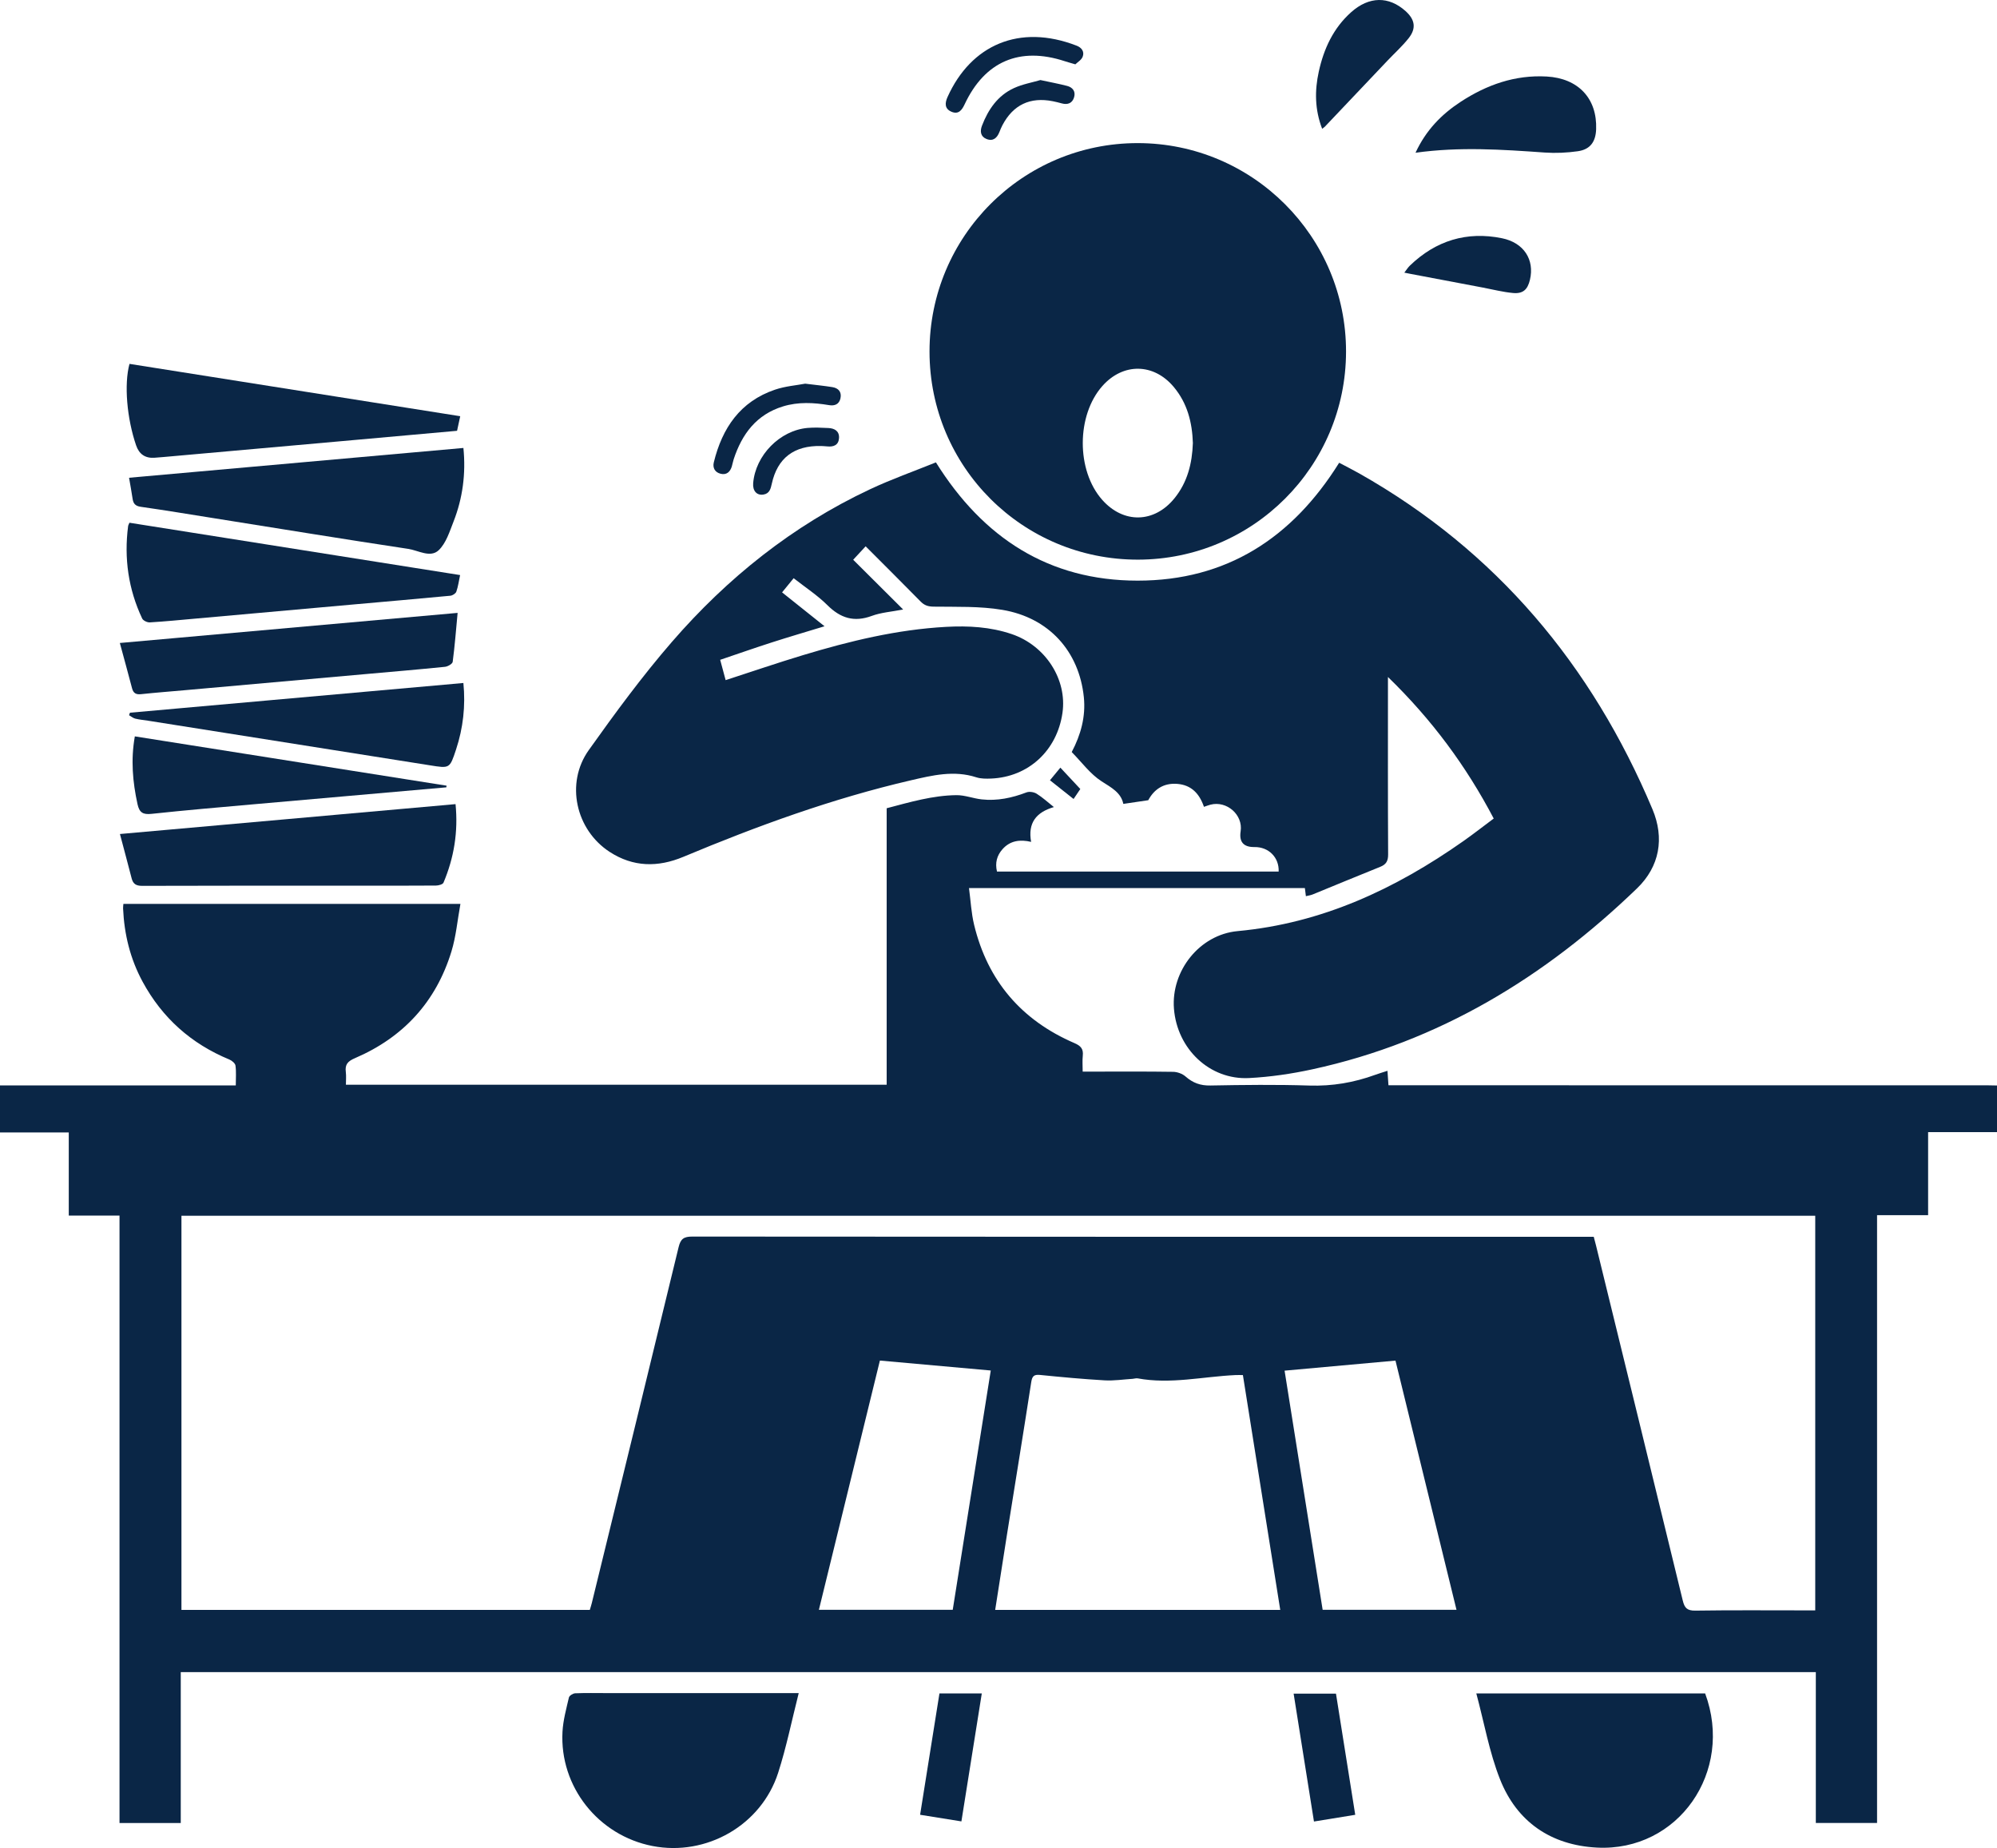
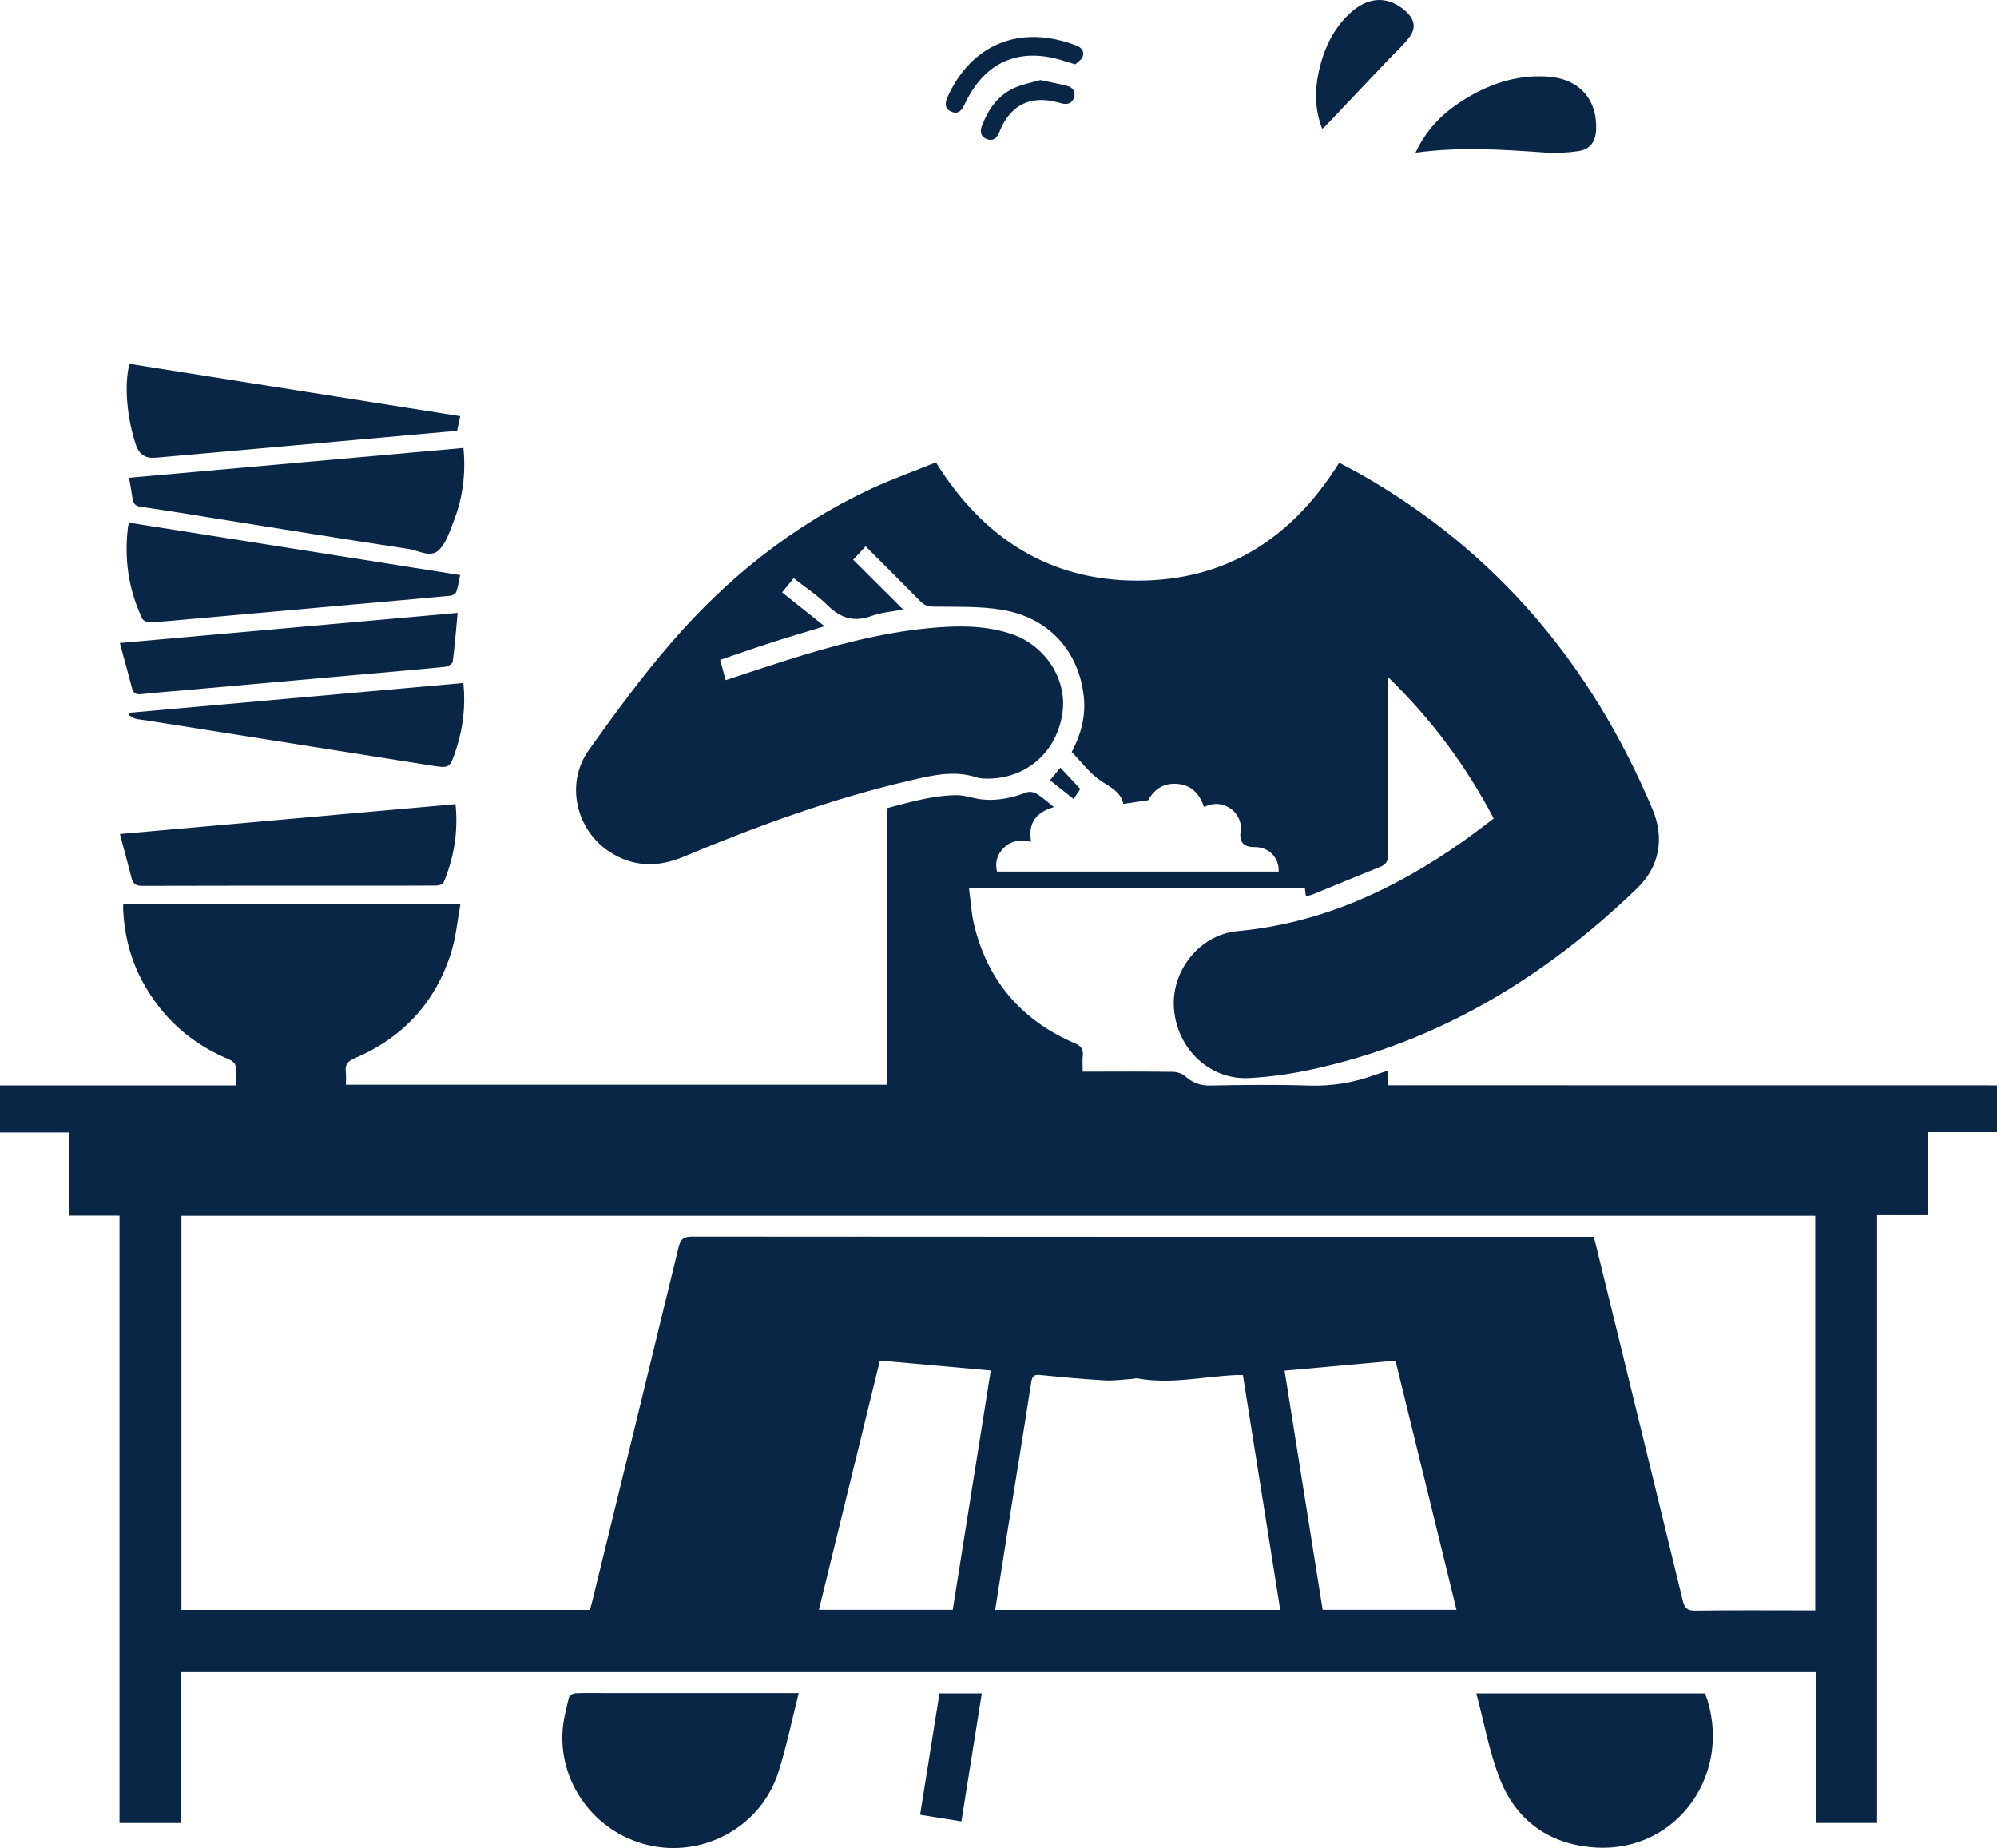
<svg xmlns="http://www.w3.org/2000/svg" id="Layer_2" viewBox="0 0 385 356.207">
  <defs>
    <style>
      .cls-1 {
        fill: #0a2646;
      }
    </style>
  </defs>
  <g id="Layer_1-2" data-name="Layer_1">
    <g>
      <path class="cls-1" d="M385,218.214h-13.28v16.011h-9.842v117.155h-11.807v-29.081H34.848v29.09h-11.807v-117.079h-9.783v-16.029H0v-9.062h45.456c0-1.402.11-2.632-.057-3.824-.062-.447-.698-.973-1.19-1.176-7.346-3.035-12.933-8.012-16.72-15.001-2.386-4.404-3.54-9.14-3.761-14.122-.011-.254.035-.511.062-.875h64.976c-.578,3.162-.842,6.263-1.733,9.173-2.973,9.716-9.289,16.574-18.609,20.57-1.391.597-1.939,1.219-1.754,2.658.1.776.018,1.575.018,2.463h104.252v-53.293c4.523-1.193,8.881-2.471,13.442-2.525,1.621-.019,3.239.637,4.877.816,2.981.326,5.834-.276,8.627-1.345.553-.211,1.435-.076,1.953.243,1.126.695,2.114,1.613,3.339,2.583-3.442,1.002-5.047,3.084-4.39,6.708-2.12-.5-4.054-.263-5.545,1.443-1.05,1.201-1.432,2.595-1.036,4.28h54.305c.111-2.714-1.919-4.761-4.661-4.724-2.101.028-2.99-.98-2.671-3.028.495-3.177-2.66-5.962-5.828-5.138-.404.105-.794.263-1.241.413-.867-2.523-2.408-4.211-5.153-4.425-2.667-.208-4.481,1.084-5.585,3.149-1.641.242-3.128.462-4.808.71-.44-2.173-2.277-3.126-4.183-4.347-2.193-1.405-3.827-3.683-5.766-5.646,1.747-3.308,2.727-6.829,2.336-10.601-.916-8.827-6.732-15.303-15.719-16.809-4.329-.726-8.821-.557-13.241-.618-1.077-.015-1.778-.245-2.502-.982-3.481-3.541-7.005-7.041-10.604-10.647-.834.9-1.582,1.706-2.401,2.59,3.118,3.105,6.249,6.222,9.631,9.59-2.259.44-4.251.57-6.046,1.234-3.414,1.262-6.033.44-8.557-2.071-1.916-1.906-4.234-3.409-6.506-5.195-.744.91-1.435,1.757-2.231,2.731,2.72,2.171,5.363,4.28,8.186,6.532-3.573,1.09-6.883,2.058-10.164,3.114-3.296,1.06-6.564,2.208-9.955,3.354.375,1.394.714,2.659,1.052,3.917,5.035-1.633,9.932-3.313,14.885-4.809,9.016-2.722,18.143-4.941,27.6-5.46,4.3-.236,8.554-.005,12.67,1.394,6.524,2.218,10.712,8.745,9.781,15.195-1.047,7.257-6.556,12.346-13.751,12.651-.953.04-1.974.046-2.863-.243-4.301-1.398-8.477-.378-12.633.586-15.079,3.498-29.569,8.773-43.82,14.736-4.939,2.067-9.697,2-14.23-.945-6.546-4.253-8.566-13.243-4.033-19.61,5.078-7.132,10.282-14.225,16.008-20.834,10.711-12.364,23.324-22.455,38.218-29.449,4.139-1.943,8.472-3.472,12.706-5.187,9.108,14.588,21.788,22.792,38.883,22.797,17.103.004,29.791-8.185,38.859-22.722,1.296.687,2.616,1.347,3.899,2.073,26.413,14.947,44.811,36.927,56.5,64.705,2.348,5.579,1.392,11.045-2.974,15.258-17.76,17.137-38.216,29.583-62.586,34.877-4.006.87-8.119,1.475-12.21,1.686-7.571.39-13.861-5.593-14.479-13.361-.579-7.281,4.921-14.284,12.275-14.963,16.259-1.503,30.404-8.123,43.537-17.359,1.96-1.378,3.847-2.858,5.836-4.341-5.326-10.147-11.954-19.095-20.391-27.281v2.096c0,10.697-.026,21.394.034,32.091.007,1.272-.367,1.941-1.522,2.404-4.356,1.744-8.685,3.555-13.03,5.326-.38.155-.801.207-1.303.332-.072-.569-.129-1.025-.196-1.559h-64.754c.324,2.408.435,4.799.988,7.083,2.616,10.815,9.148,18.403,19.34,22.795,1.244.536,1.75,1.124,1.609,2.438-.102.942-.02,1.903-.02,3.057.733,0,1.306,0,1.879,0,5.188,0,10.377-.039,15.563.041.813.012,1.787.371,2.393.903,1.403,1.233,2.863,1.769,4.774,1.734,6.363-.116,12.734-.197,19.092.009,4.416.143,8.598-.576,12.703-2.07.746-.272,1.509-.495,2.356-.77.065.954.122,1.784.191,2.788h2.117c37.707,0,75.414-0,113.121.002.694,0,1.388.025,2.082.038v8.986ZM307.257,238.392c.163.62.305,1.13.431,1.644,5.587,22.82,11.186,45.636,16.73,68.466.346,1.424.834,1.967,2.411,1.944,7.112-.106,14.226-.046,21.339-.046.571,0,1.142,0,1.791,0v-76.061H34.981v75.972h78.726c.143-.483.281-.885.381-1.296,5.594-22.872,11.203-45.741,16.74-68.627.387-1.597.996-2.041,2.647-2.039,57.226.053,114.452.044,171.678.044h2.105ZM239.619,265.043c-.611,0-1.031-.017-1.45.003-6.276.295-12.511,1.803-18.839.634-.302-.056-.634.068-.954.088-1.807.114-3.625.399-5.42.295-4.159-.239-8.312-.628-12.458-1.044-1.2-.12-1.514.27-1.691,1.417-1.518,9.815-3.12,19.618-4.685,29.426-.763,4.781-1.499,9.567-2.263,14.448h54.959c-2.407-15.13-4.795-30.139-7.201-45.266ZM169.634,262.248c-3.927,16.042-7.836,32.011-11.761,48.044h25.804c2.448-15.402,4.881-30.71,7.332-46.127-7.27-.652-14.23-1.276-21.375-1.917ZM254.994,310.293h25.804c-3.938-16.082-7.843-32.026-11.764-48.036-7.202.652-14.248,1.291-21.381,1.937,2.462,15.462,4.896,30.746,7.34,46.099Z" />
-       <path class="cls-1" d="M179.201,67.772c-.017-22.212,17.946-40.197,40.141-40.188,22.184.009,40.191,18.039,40.159,40.209-.033,22.126-17.965,40.048-40.102,40.079-22.241.031-40.181-17.865-40.198-40.1ZM229.973,85.397c-.126-3.949-1.057-7.671-3.684-10.809-3.863-4.614-9.762-4.689-13.756-.193-5.027,5.659-5.051,16.277-.051,21.937,4.101,4.642,10.05,4.523,13.953-.302,2.494-3.082,3.402-6.708,3.538-10.633Z" />
      <path class="cls-1" d="M153.985,326.342c-1.338,5.262-2.368,10.406-3.967,15.367-3.255,10.102-13.824,16.126-24.215,14.112-10.453-2.026-17.944-11.45-17.36-22.036.122-2.216.731-4.413,1.236-6.591.083-.357.778-.794,1.207-.812,2.027-.086,4.06-.038,6.09-.038,11.65,0,23.299,0,34.949,0h2.059Z" />
      <path class="cls-1" d="M284.616,326.403h44.115c5.593,15.078-5.196,30.54-20.875,29.72-8.829-.462-15.414-4.933-18.672-13.172-2.064-5.218-3.042-10.866-4.568-16.548Z" />
      <path class="cls-1" d="M24.882,92.088c21.603-1.925,42.975-3.83,64.458-5.744.49,4.954-.129,9.674-1.91,14.208-.757,1.927-1.432,4.138-2.843,5.491-1.612,1.545-3.925.051-5.87-.243-12.459-1.879-24.894-3.913-37.337-5.893-4.745-.755-9.486-1.543-14.242-2.221-1.065-.152-1.443-.63-1.579-1.579-.181-1.265-.422-2.521-.677-4.019Z" />
      <path class="cls-1" d="M23.123,160.757c21.82-1.943,43.194-3.847,64.701-5.762.529,5.349-.295,10.341-2.322,15.135-.143.339-.95.557-1.45.561-5.241.04-10.482.025-15.724.025-13.638,0-27.276-.018-40.914.031-1.174.004-1.755-.364-2.035-1.448-.713-2.766-1.456-5.524-2.256-8.543Z" />
      <path class="cls-1" d="M88.703,110.845c-.248,1.164-.384,2.218-.729,3.199-.127.36-.731.742-1.149.782-6.116.584-12.237,1.109-18.356,1.655-10.216.912-20.432,1.831-30.649,2.744-2.98.266-5.958.561-8.943.741-.486.029-1.276-.342-1.466-.745-2.665-5.654-3.514-11.606-2.713-17.798.025-.196.143-.38.256-.666,21.216,3.357,42.392,6.707,63.749,10.087Z" />
      <path class="cls-1" d="M24.962,70.137c21.281,3.367,42.467,6.72,63.764,10.089-.227,1.048-.414,1.912-.609,2.811-7.456.669-14.799,1.329-22.142,1.985-11.499,1.027-22.998,2.05-34.497,3.074-.586.052-1.171.107-1.758.14q-2.614.146-3.483-2.4c-1.774-5.193-2.341-11.733-1.274-15.7Z" />
      <path class="cls-1" d="M88.224,118.133c-.312,3.324-.548,6.39-.95,9.434-.052.391-.941.906-1.482.961-5.157.522-10.323.958-15.487,1.418-11.604,1.035-23.208,2.069-34.812,3.103-2.768.247-5.54.458-8.303.753-.969.104-1.484-.192-1.732-1.137-.738-2.825-1.517-5.639-2.354-8.73,21.776-1.94,43.144-3.844,65.12-5.802Z" />
      <path class="cls-1" d="M25.054,137.374c21.388-1.905,42.776-3.81,64.282-5.726.435,4.422-.043,8.672-1.416,12.828-1.22,3.694-1.219,3.646-5.04,3.038-18.09-2.878-36.183-5.73-54.276-8.59-.844-.133-1.702-.206-2.529-.408-.427-.104-.799-.432-1.195-.659.058-.161.116-.322.174-.482Z" />
-       <path class="cls-1" d="M86.05,151.758c-12.398,1.089-24.797,2.17-37.194,3.271-6.546.581-13.095,1.138-19.627,1.84-1.66.178-2.362-.227-2.721-1.878-.928-4.267-1.315-8.525-.513-13.055,20.082,3.175,40.09,6.339,60.097,9.503-.014.106-.028.213-.042.319Z" />
+       <path class="cls-1" d="M86.05,151.758Z" />
      <path class="cls-1" d="M272.897,29.44c2.012-4.34,5.002-7.394,8.678-9.8,5.033-3.293,10.493-5.234,16.607-4.892,6.107.342,9.753,4.24,9.536,10.17-.089,2.426-1.153,3.896-3.532,4.233-2.098.297-4.266.399-6.379.25-8.21-.578-16.41-1.143-24.911.04Z" />
      <path class="cls-1" d="M254.896,24.827c-1.426-3.722-1.453-7.351-.651-11.012.969-4.42,2.808-8.4,6.245-11.466,3.451-3.079,7.265-3.117,10.503-.197,1.801,1.624,2.082,3.314.582,5.208-1.219,1.539-2.699,2.871-4.057,4.301-4.034,4.251-8.064,8.505-12.098,12.755-.103.108-.237.187-.525.41Z" />
-       <path class="cls-1" d="M253.318,351.098c-1.318-8.285-2.609-16.401-3.92-24.645h8.164c1.229,7.73,2.458,15.457,3.713,23.351-2.691.438-5.201.846-7.957,1.294Z" />
      <path class="cls-1" d="M189.28,326.403c-1.32,8.283-2.611,16.389-3.931,24.672-2.688-.431-5.278-.847-7.963-1.278,1.261-7.911,2.493-15.637,3.73-23.393h8.164Z" />
-       <path class="cls-1" d="M270.738,52.552c.412-.528.689-.985,1.06-1.344,5.005-4.83,10.967-6.67,17.766-5.288,4.24.862,6.301,4.154,5.396,7.996-.446,1.894-1.332,2.736-3.258,2.561-1.95-.177-3.87-.679-5.803-1.044-4.652-.878-9.304-1.76-13.956-2.641-.348-.066-.696-.139-1.205-.241Z" />
      <path class="cls-1" d="M207.316,12.402c-.932-.276-1.498-.428-2.054-.61-8.68-2.846-15.415.047-19.285,8.303-.522,1.113-1.18,2.037-2.559,1.437-1.351-.588-1.254-1.701-.738-2.844,4.524-10.03,13.852-14.156,24.884-9.884.98.379,1.541,1.166,1.16,2.14-.242.62-.987,1.043-1.408,1.458Z" />
-       <path class="cls-1" d="M155.226,73.952c2.068.257,3.66.411,5.237.664,1.173.188,1.831.919,1.571,2.148-.243,1.147-1.1,1.51-2.191,1.327-2.977-.499-5.946-.656-8.877.239-5.124,1.565-7.923,5.322-9.519,10.189-.149.455-.222.934-.362,1.392-.324,1.056-1.017,1.683-2.144,1.408-1.101-.269-1.589-1.13-1.324-2.211,1.616-6.609,5.094-11.729,11.797-14.001,1.989-.674,4.151-.838,5.814-1.155Z" />
      <path class="cls-1" d="M200.585,15.431c1.924.415,3.544.716,5.136,1.127,1.065.275,1.681,1.045,1.36,2.165-.335,1.171-1.231,1.525-2.401,1.202-.565-.156-1.135-.297-1.709-.412-4.364-.872-7.653.692-9.715,4.622-.222.423-.405.869-.581,1.315-.451,1.146-1.218,1.839-2.47,1.347-1.177-.462-1.299-1.501-.894-2.557,1.201-3.136,3.039-5.822,6.165-7.257,1.658-.762,3.518-1.084,5.109-1.552Z" />
-       <path class="cls-1" d="M158.315,85.968c-5.265-.123-8.432,2.351-9.516,7.25-.216.976-.421,1.91-1.608,2.107-1.282.212-2.107-.703-1.988-2.183.431-5.373,5.145-10.195,10.504-10.661,1.321-.115,2.665-.043,3.995.019,1.199.056,2.135.593,2.052,1.938-.084,1.356-1.04,1.733-2.274,1.605-.477-.049-.958-.062-1.164-.075Z" />
      <path class="cls-1" d="M206.973,154.006c-1.608-1.276-3.141-2.491-4.553-3.611.699-.847,1.332-1.614,2.007-2.432,1.3,1.391,2.53,2.709,3.845,4.117-.317.47-.751,1.113-1.3,1.927Z" />
    </g>
  </g>
</svg>